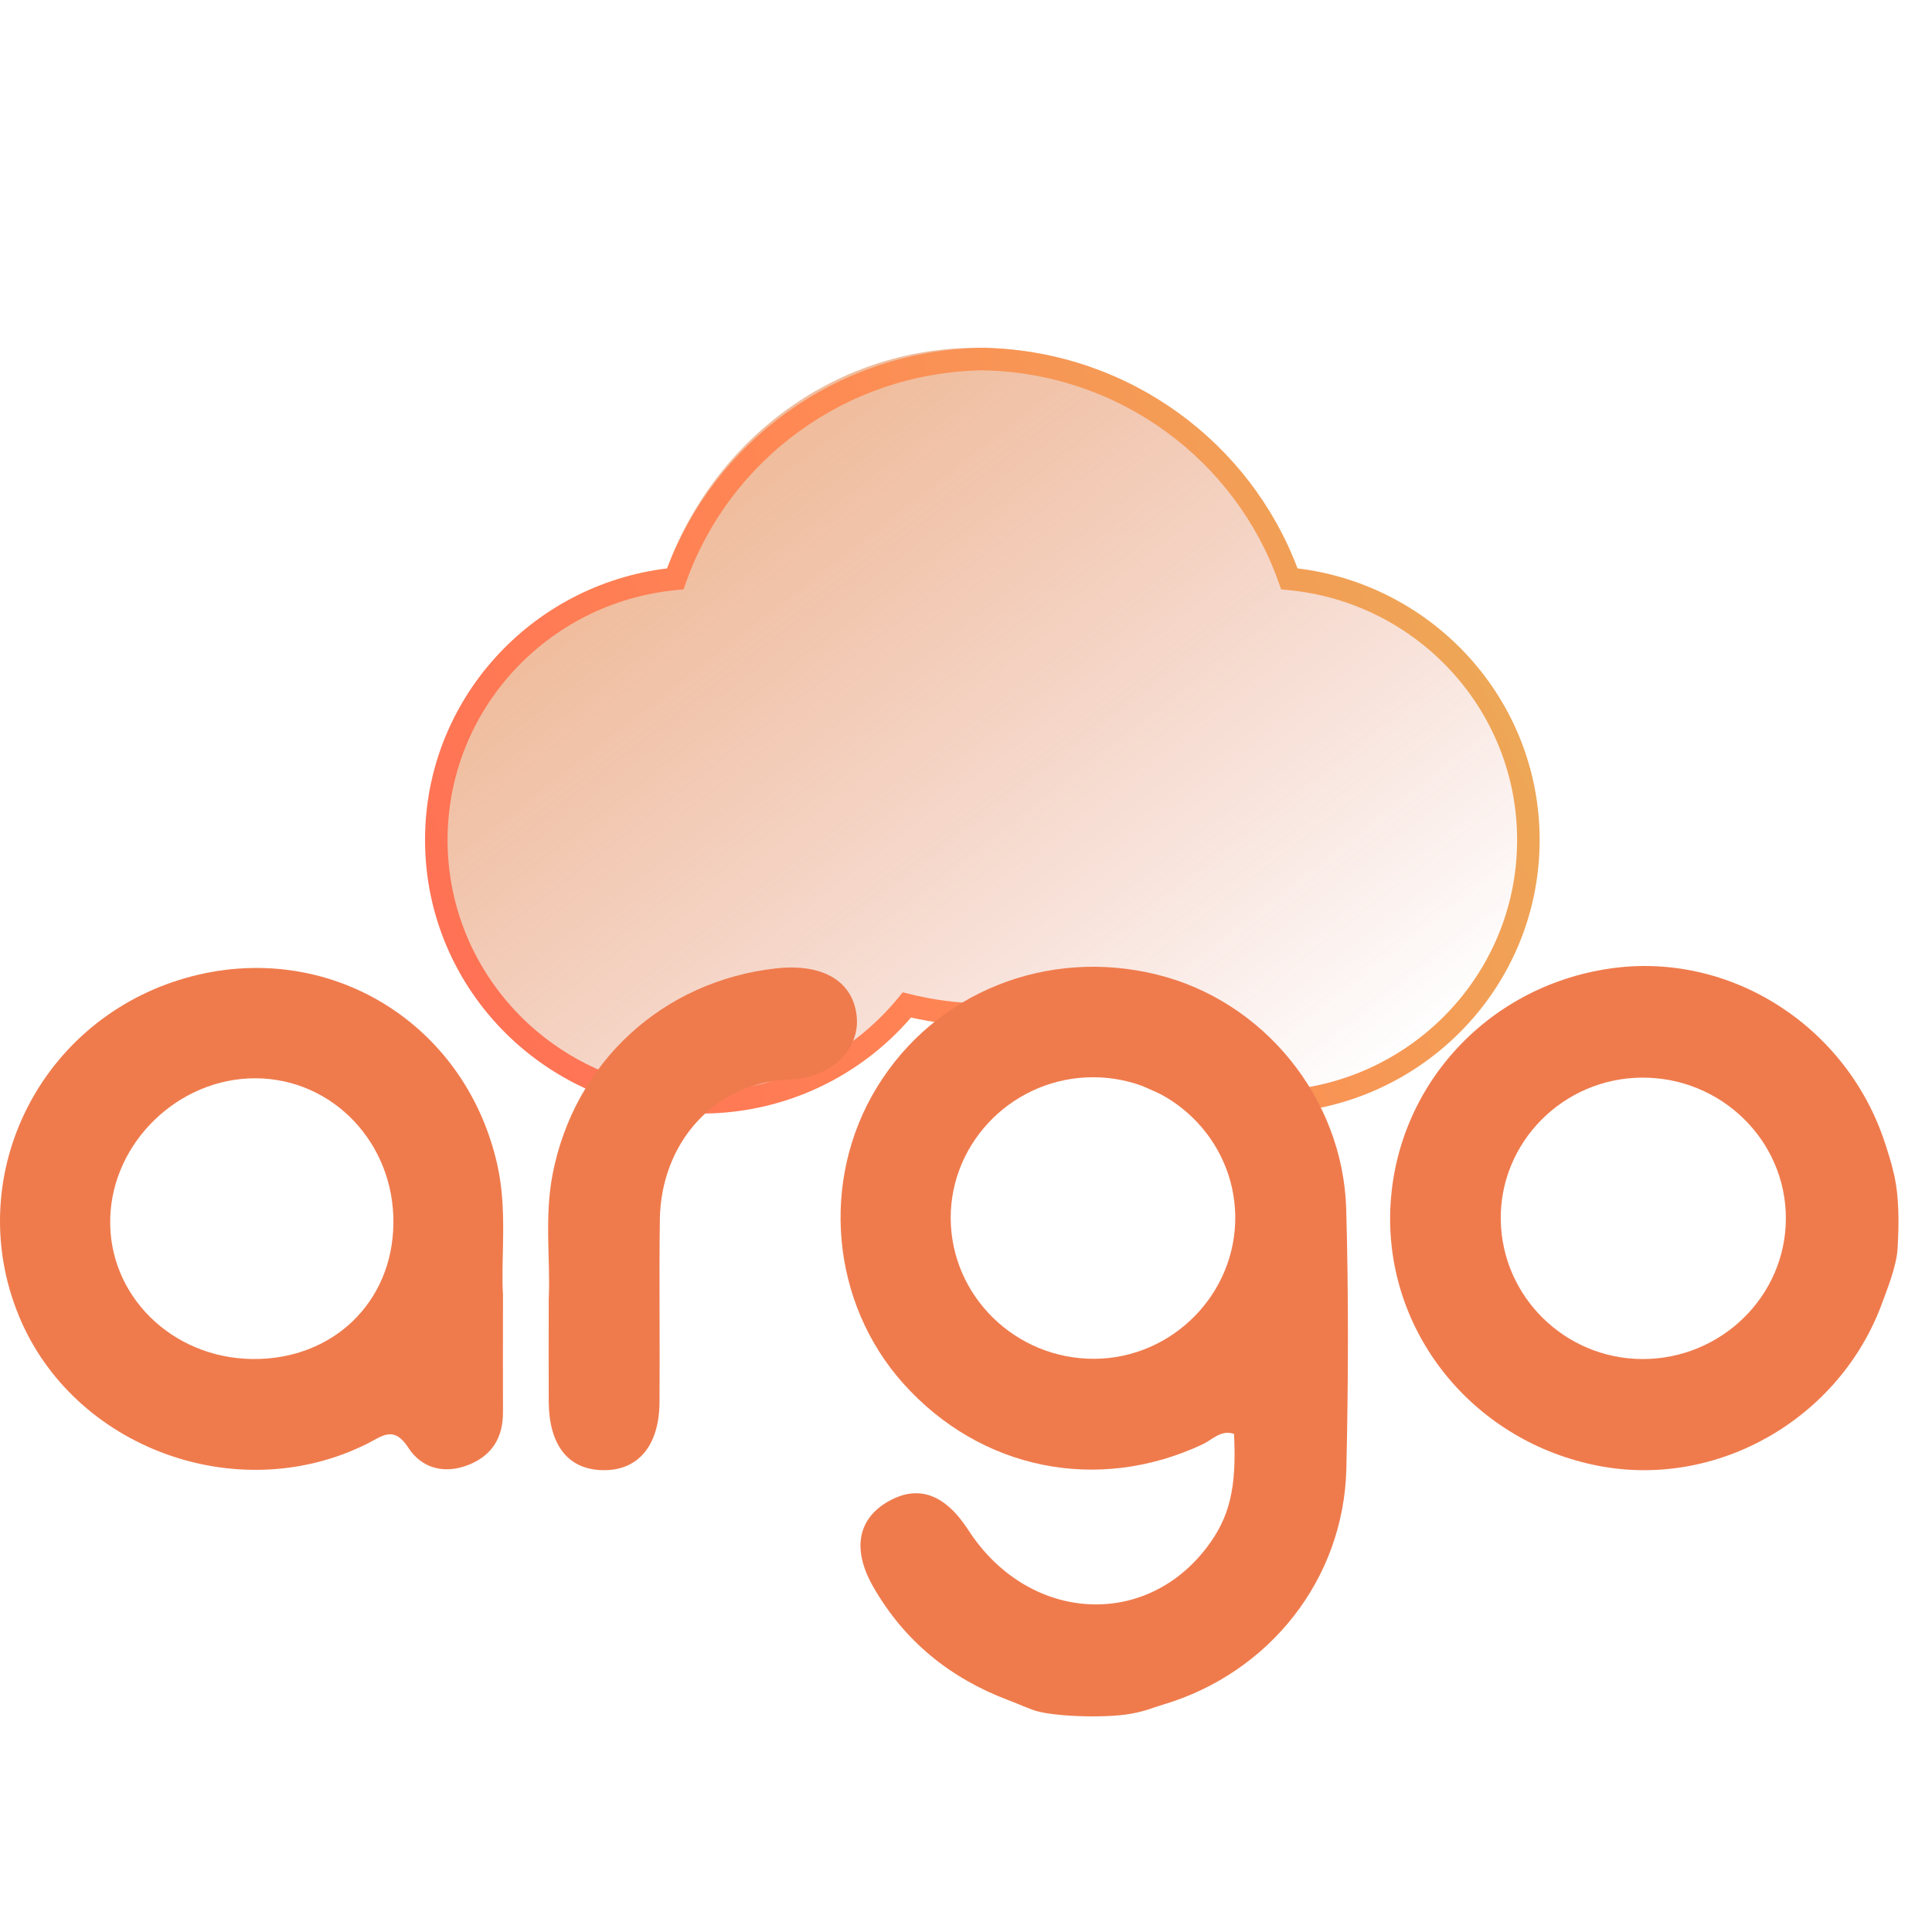
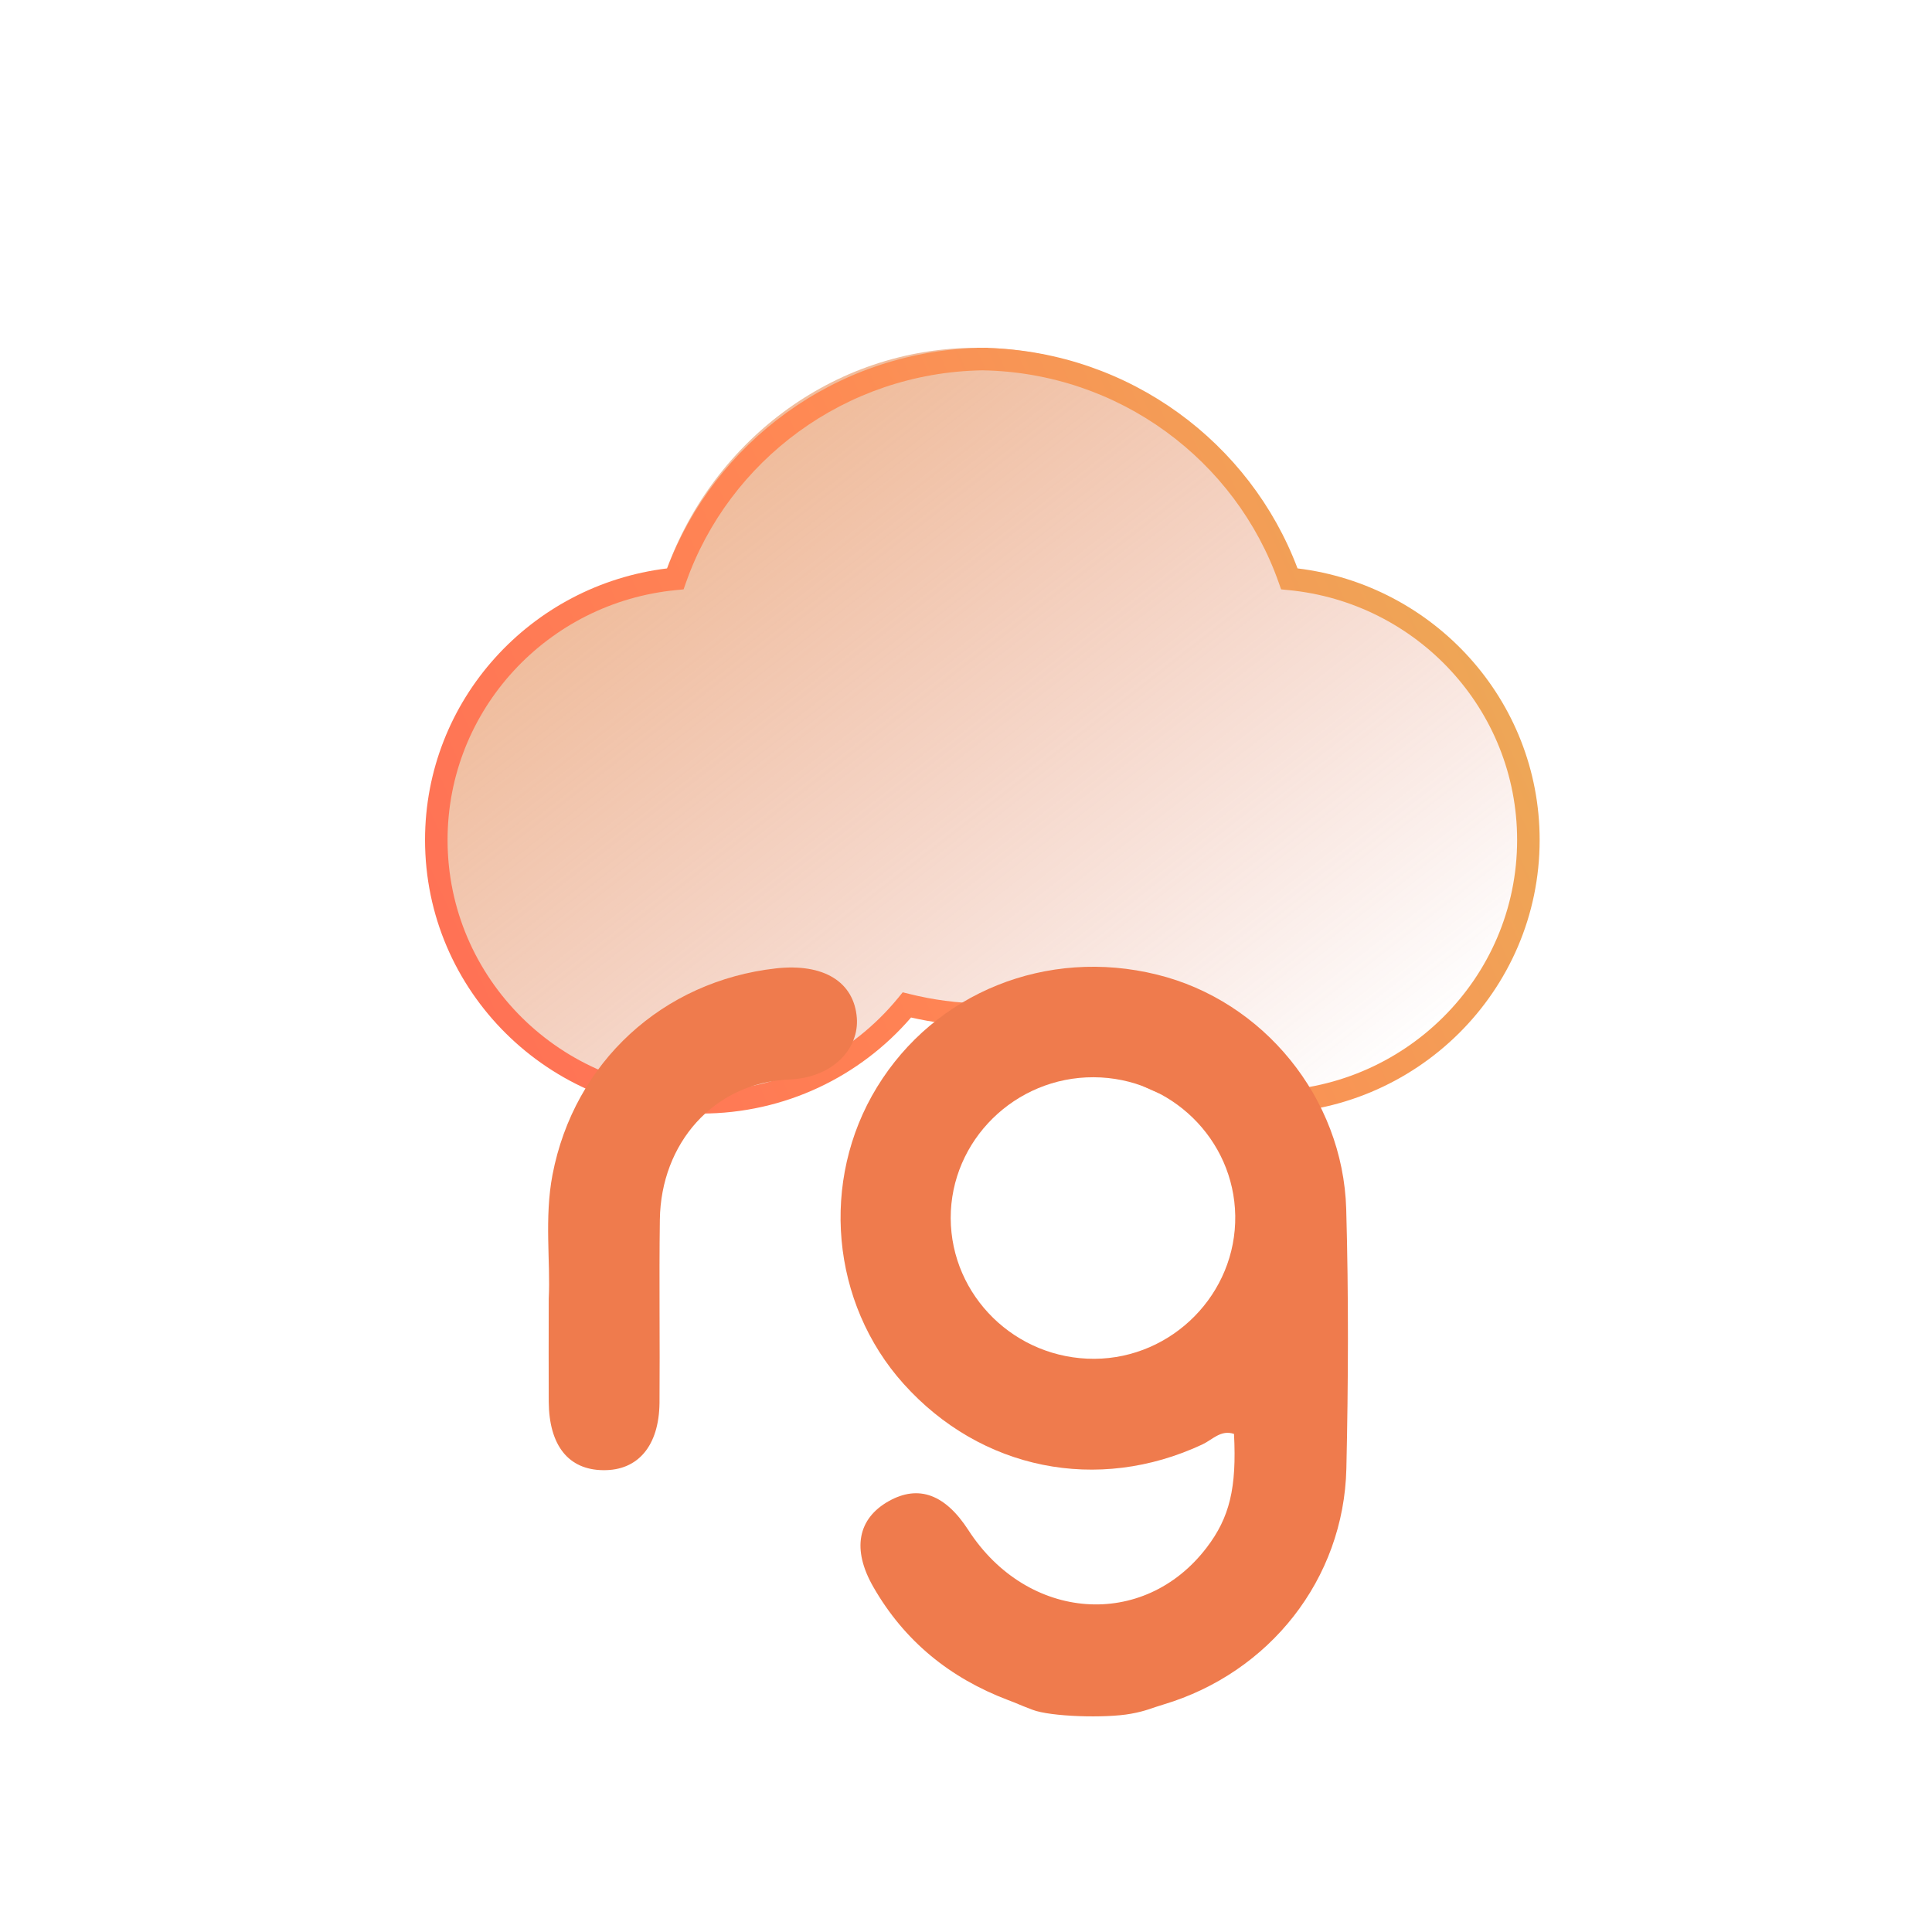
<svg xmlns="http://www.w3.org/2000/svg" width="50" height="50" viewBox="0 0 50 50" fill="none">
  <path opacity="0.54" d="M25.286 9C21.542 9 18.358 11.471 17.191 14.915C13.716 15.26 11.5 18.333 11.5 22C11.5 25.898 14.213 28.5 18 28.5C20.153 28.5 22.243 27.598 23.5 26C24.171 26.174 24.276 26 25 26C25.552 26 26.377 26.593 26.9 26.491C28.158 28.025 30.897 28.5 33 28.5C36.787 28.5 39.5 25.898 39.5 22C39.5 18.547 36.592 15.614 33.41 15.003C32.267 11.513 29.061 9 25.286 9Z" fill="url(#paint0_linear_348_65405)" />
  <path fill-rule="evenodd" clip-rule="evenodd" d="M25.423 9.001C25.471 9 25.518 9 25.567 9V9.005C29.244 9.121 32.356 11.459 33.58 14.71C37.109 15.139 39.846 18.12 39.846 21.738C39.846 25.651 36.645 28.819 32.702 28.819C30.527 28.819 28.578 27.854 27.267 26.333C26.718 26.458 26.149 26.532 25.567 26.551V26.555C25.518 26.555 25.471 26.555 25.423 26.554C25.375 26.555 25.327 26.555 25.279 26.555V26.551C24.696 26.532 24.128 26.458 23.578 26.333C22.268 27.854 20.319 28.819 18.143 28.819C14.201 28.819 11 25.651 11 21.738C11 18.12 13.737 15.139 17.266 14.71C18.49 11.459 21.602 9.121 25.279 9.005V9C25.327 9 25.375 9 25.423 9.001ZM25.423 9.584C21.87 9.644 18.864 11.922 17.753 15.077L17.691 15.253L17.505 15.271C14.179 15.588 11.583 18.365 11.583 21.738C11.583 25.324 14.518 28.236 18.143 28.236C20.204 28.236 22.042 27.295 23.245 25.824L23.362 25.681L23.541 25.725C24.145 25.876 24.774 25.96 25.423 25.971C26.071 25.96 26.701 25.876 27.304 25.725L27.484 25.681L27.601 25.824C28.803 27.295 30.641 28.236 32.702 28.236C36.328 28.236 39.263 25.324 39.263 21.738C39.263 18.365 36.666 15.588 33.34 15.271L33.155 15.253L33.093 15.077C31.982 11.922 28.976 9.644 25.423 9.584Z" fill="url(#paint1_linear_348_65405)" />
  <path d="M29.944 25.223C27.095 24.518 24.196 25.685 22.697 28.135C21.216 30.553 21.503 33.722 23.388 35.817C25.385 38.038 28.405 38.649 31.115 37.383C31.376 37.262 31.596 36.993 31.936 37.11C32.008 38.505 31.824 39.273 31.227 40.053C29.599 42.185 26.592 41.965 25.062 39.6C24.461 38.671 23.774 38.42 23.007 38.846C22.195 39.299 22.042 40.098 22.603 41.072C23.406 42.472 24.586 43.428 26.09 43.998C26.354 44.096 26.318 44.096 26.722 44.249C27.184 44.428 28.607 44.473 29.267 44.352C29.67 44.28 29.836 44.191 30.106 44.114C32.852 43.293 34.777 40.874 34.844 38.007C34.894 35.768 34.903 33.529 34.84 31.29C34.755 28.409 32.695 25.9 29.944 25.223H29.944ZM24.604 31.527C24.6 29.517 26.269 27.87 28.306 27.879C30.303 27.888 31.936 29.486 31.968 31.46C31.999 33.475 30.348 35.153 28.324 35.166C26.282 35.175 24.613 33.542 24.604 31.527Z" fill="#EF7B4D" />
-   <path d="M48.789 29.599C47.802 26.548 44.764 24.609 41.654 25.067C38.419 25.542 36.036 28.217 35.977 31.434C35.924 34.589 38.194 37.326 41.376 37.937C44.459 38.529 47.613 36.711 48.708 33.727C48.816 33.427 49.076 32.794 49.108 32.332C49.152 31.614 49.143 30.972 49.027 30.434C48.937 30.043 48.874 29.868 48.789 29.599ZM42.502 35.172C40.505 35.163 38.876 33.566 38.84 31.582C38.804 29.567 40.456 27.898 42.498 27.889C44.544 27.88 46.218 29.514 46.218 31.529C46.218 33.539 44.548 35.177 42.502 35.172Z" fill="#EF7B4D" />
-   <path d="M12.869 30.136C12.012 26.349 8.305 24.213 4.635 25.361C0.946 26.519 -0.965 30.522 0.488 34.053C1.893 37.473 6.147 39.039 9.499 37.365C9.894 37.168 10.19 36.88 10.572 37.473C10.908 37.993 11.496 38.164 12.133 37.908C12.752 37.657 13.022 37.186 13.017 36.535C13.013 35.606 13.017 34.677 13.017 33.511C12.959 32.541 13.138 31.325 12.869 30.136ZM6.528 35.171C4.437 35.144 2.795 33.515 2.853 31.527C2.907 29.553 4.63 27.897 6.618 27.906C8.62 27.915 10.208 29.593 10.181 31.666C10.159 33.708 8.606 35.198 6.528 35.171Z" fill="#EF7B4D" />
  <path d="M22.175 26.345C22.103 25.407 21.313 24.927 20.088 25.061C17.149 25.389 14.86 27.489 14.299 30.401C14.084 31.523 14.25 32.667 14.201 33.61C14.201 34.624 14.196 35.45 14.201 36.275C14.21 37.411 14.712 38.039 15.61 38.048C16.507 38.061 17.055 37.424 17.068 36.307C17.081 34.727 17.055 33.143 17.077 31.564C17.104 29.589 18.473 28.018 20.424 27.938C21.582 27.888 22.233 27.121 22.175 26.345Z" fill="#EF7B4D" />
  <defs>
    <linearGradient id="paint0_linear_348_65405" x1="23.617" y1="9" x2="37.367" y2="26.659" gradientUnits="userSpaceOnUse">
      <stop stop-color="#E3854A" />
      <stop offset="1" stop-color="#D86345" stop-opacity="0" />
    </linearGradient>
    <linearGradient id="paint1_linear_348_65405" x1="39.779" y1="14.767" x2="11.204" y2="27.725" gradientUnits="userSpaceOnUse">
      <stop stop-color="#EBAB57" />
      <stop offset="0.5" stop-color="#FF8954" />
      <stop offset="1" stop-color="#FF6F55" />
    </linearGradient>
  </defs>
</svg>